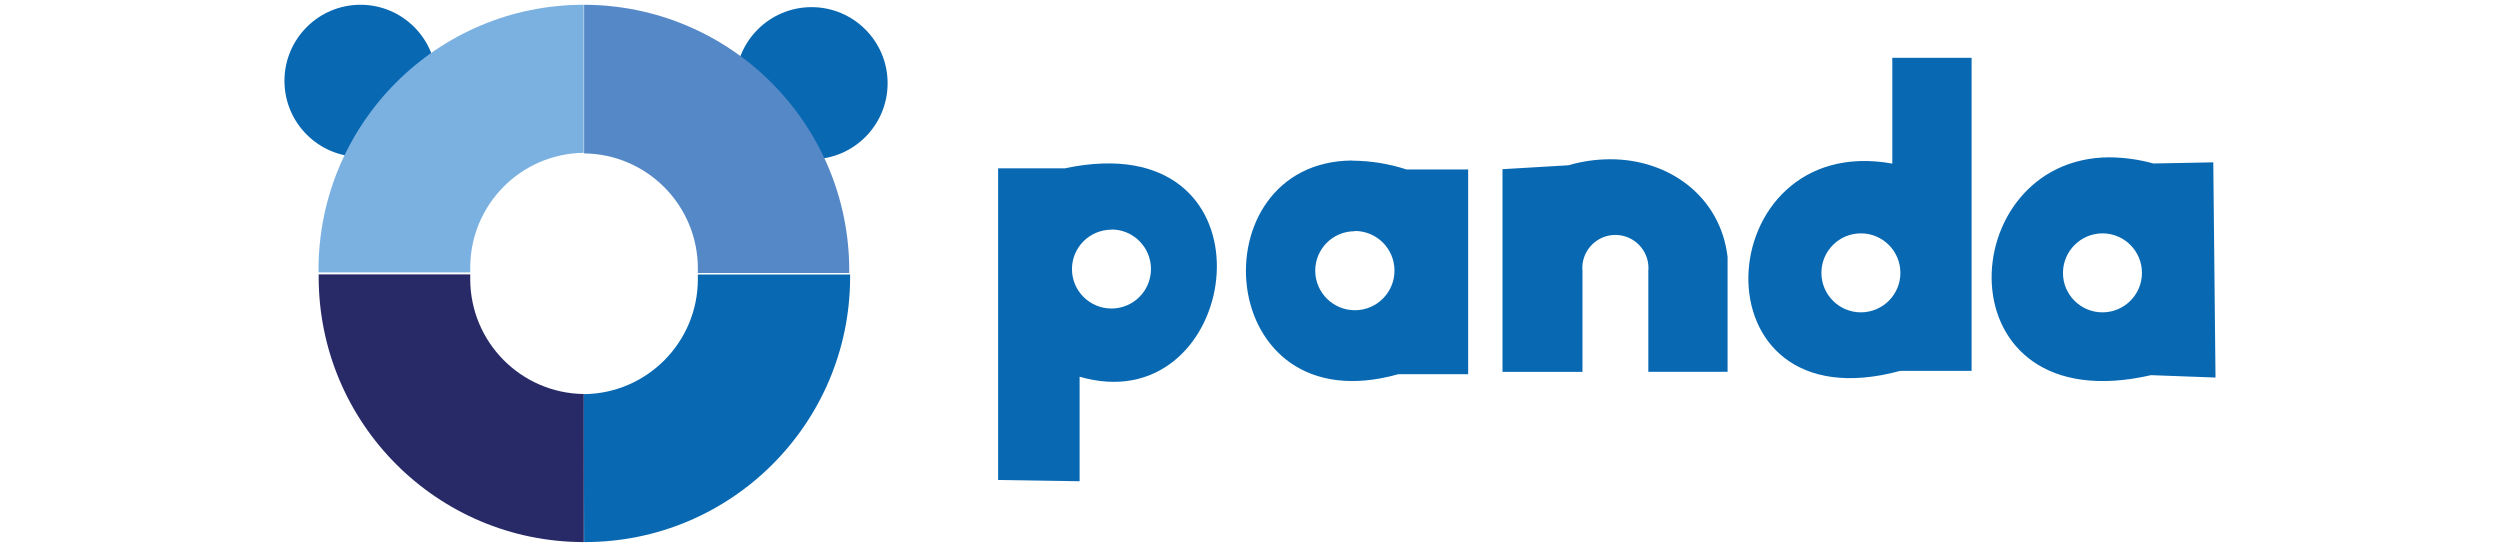
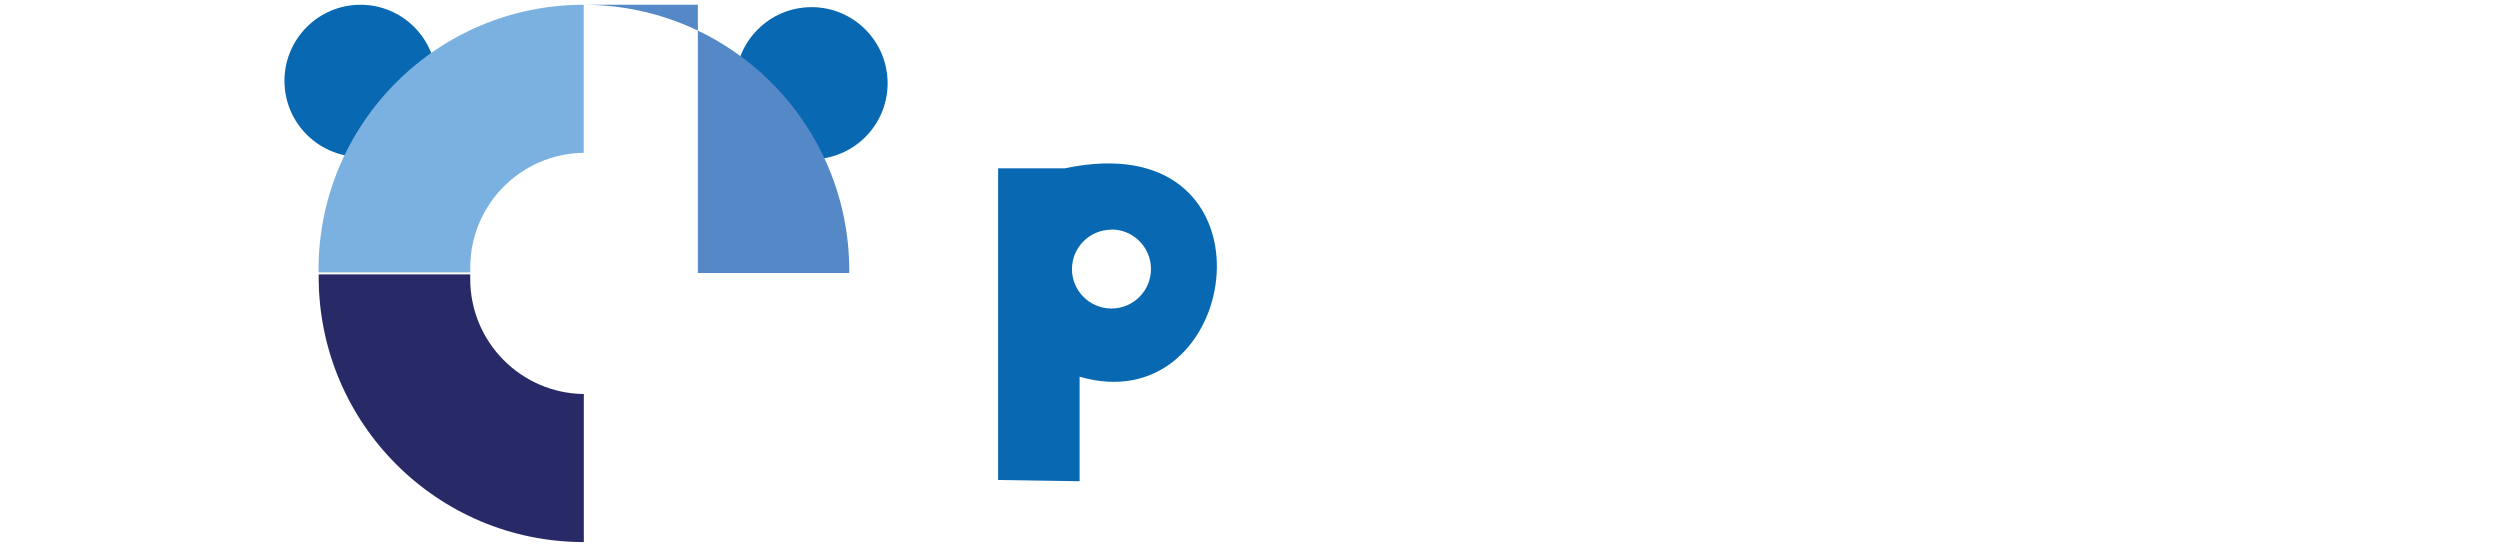
<svg xmlns="http://www.w3.org/2000/svg" id="a" width="640" height="140" viewBox="0 0 640 140">
  <g id="b">
    <g id="c">
      <g id="d">
        <g id="e">
          <path id="f" d="M282.43,41.85c-3.31,.11-6.6,.53-9.83,1.25h-17.08V122.88l20.86,.32v-26.76c39.41,11.47,51.34-55.91,6.04-54.59Zm2.07,16.9c5.58-.02,10.13,4.49,10.15,10.08,.02,5.58-4.49,10.13-10.08,10.15-5.58,.02-10.13-4.49-10.15-10.07h0c0-5.57,4.51-10.09,10.08-10.11v-.04Z" style="fill:rgba(8,104,178,1);" />
-           <path id="g" d="M484.43,14.8v27.08c-47.16-8.5-51.77,67.67,2.04,53.06h18.26V14.8h-20.29Zm55.73,25.47c-40.55,0-43.62,68.2,10.5,55.77l16.51,.61-.57-55.09-15.33,.29c-3.62-1-7.35-1.53-11.11-1.57Zm-127.9,.5c-3.63,0-7.24,.51-10.72,1.54l-16.9,1v51.88h20.47v-25.8c-.43-4.66,3-8.78,7.65-9.21s8.78,3,9.21,7.65c.05,.52,.05,1.04,0,1.55v25.8h20.29v-29.4c-1.82-15.51-15.01-25.01-29.98-25.01h-.04Zm-66.1,.32c-40.01,.29-35.73,68.13,11.83,54.7h17.86V43.38h-15.79c-4.48-1.46-9.15-2.22-13.86-2.25l-.04-.04Zm.61,18.04c5.6-.04,10.18,4.47,10.22,10.07,.04,5.6-4.47,10.18-10.07,10.22s-10.18-4.47-10.22-10.07v-.07h0c0-5.56,4.51-10.08,10.08-10.08v-.07Zm129.62,.61c5.58,0,10.11,4.53,10.11,10.11,0,5.58-4.53,10.11-10.11,10.11-5.58,0-10.11-4.53-10.11-10.11,0-5.58,4.53-10.11,10.11-10.11,.06,0,.12,0,.18,0h-.18Zm61.88,0c5.58,.02,10.09,4.56,10.07,10.15-.02,5.58-4.56,10.09-10.15,10.07-5.56-.02-10.06-4.52-10.07-10.07,0-5.6,4.54-10.15,10.15-10.15Z" style="fill:rgba(8,104,178,1);" />
          <path id="h" d="M111.76,20.7c0,10.75-8.72,19.47-19.47,19.47s-19.47-8.72-19.47-19.47S81.54,1.22,92.29,1.22h0c10.73,0,19.44,8.7,19.44,19.44l.04,.04Z" style="fill:#0868b2;" />
          <path id="i" d="M149.42,1.22c-37.49,0-67.88,30.39-67.88,67.88v.64h38.84v-1.18c-.02-16.11,12.93-29.24,29.05-29.44V1.22Z" style="fill:#7bb1e0;" />
          <path id="j" d="M227.23,21.27c.02,10.75-8.68,19.49-19.44,19.51s-19.49-8.68-19.51-19.44c-.02-10.75,8.68-19.49,19.44-19.51,.01,0,.02,0,.04,0h0c10.74,0,19.45,8.7,19.47,19.44Z" style="fill:#0868b2;" />
-           <path id="k" d="M149.53,1.22c37.52,.1,67.88,30.54,67.88,68.06v.61h-38.76v-1.18c0-16.13-12.98-29.26-29.12-29.44V1.22Z" style="fill:#5588c7;" />
+           <path id="k" d="M149.53,1.22c37.52,.1,67.88,30.54,67.88,68.06v.61h-38.76v-1.18V1.22Z" style="fill:#5588c7;" />
          <path id="l" d="M149.46,138.77c-37.49,0-67.88-30.39-67.88-67.88v-.64h38.8v1.18c0,16.12,12.96,29.24,29.08,29.44v37.91Z" style="fill:#272a67;" />
-           <path id="m" d="M149.53,138.77c37.49,.12,67.98-30.18,68.1-67.67,0-.07,0-.14,0-.21h0v-.61h-38.98v1.18c0,16.16-13.03,29.3-29.19,29.44l.07,37.87Z" style="fill:#0868b2;" />
        </g>
      </g>
    </g>
  </g>
</svg>